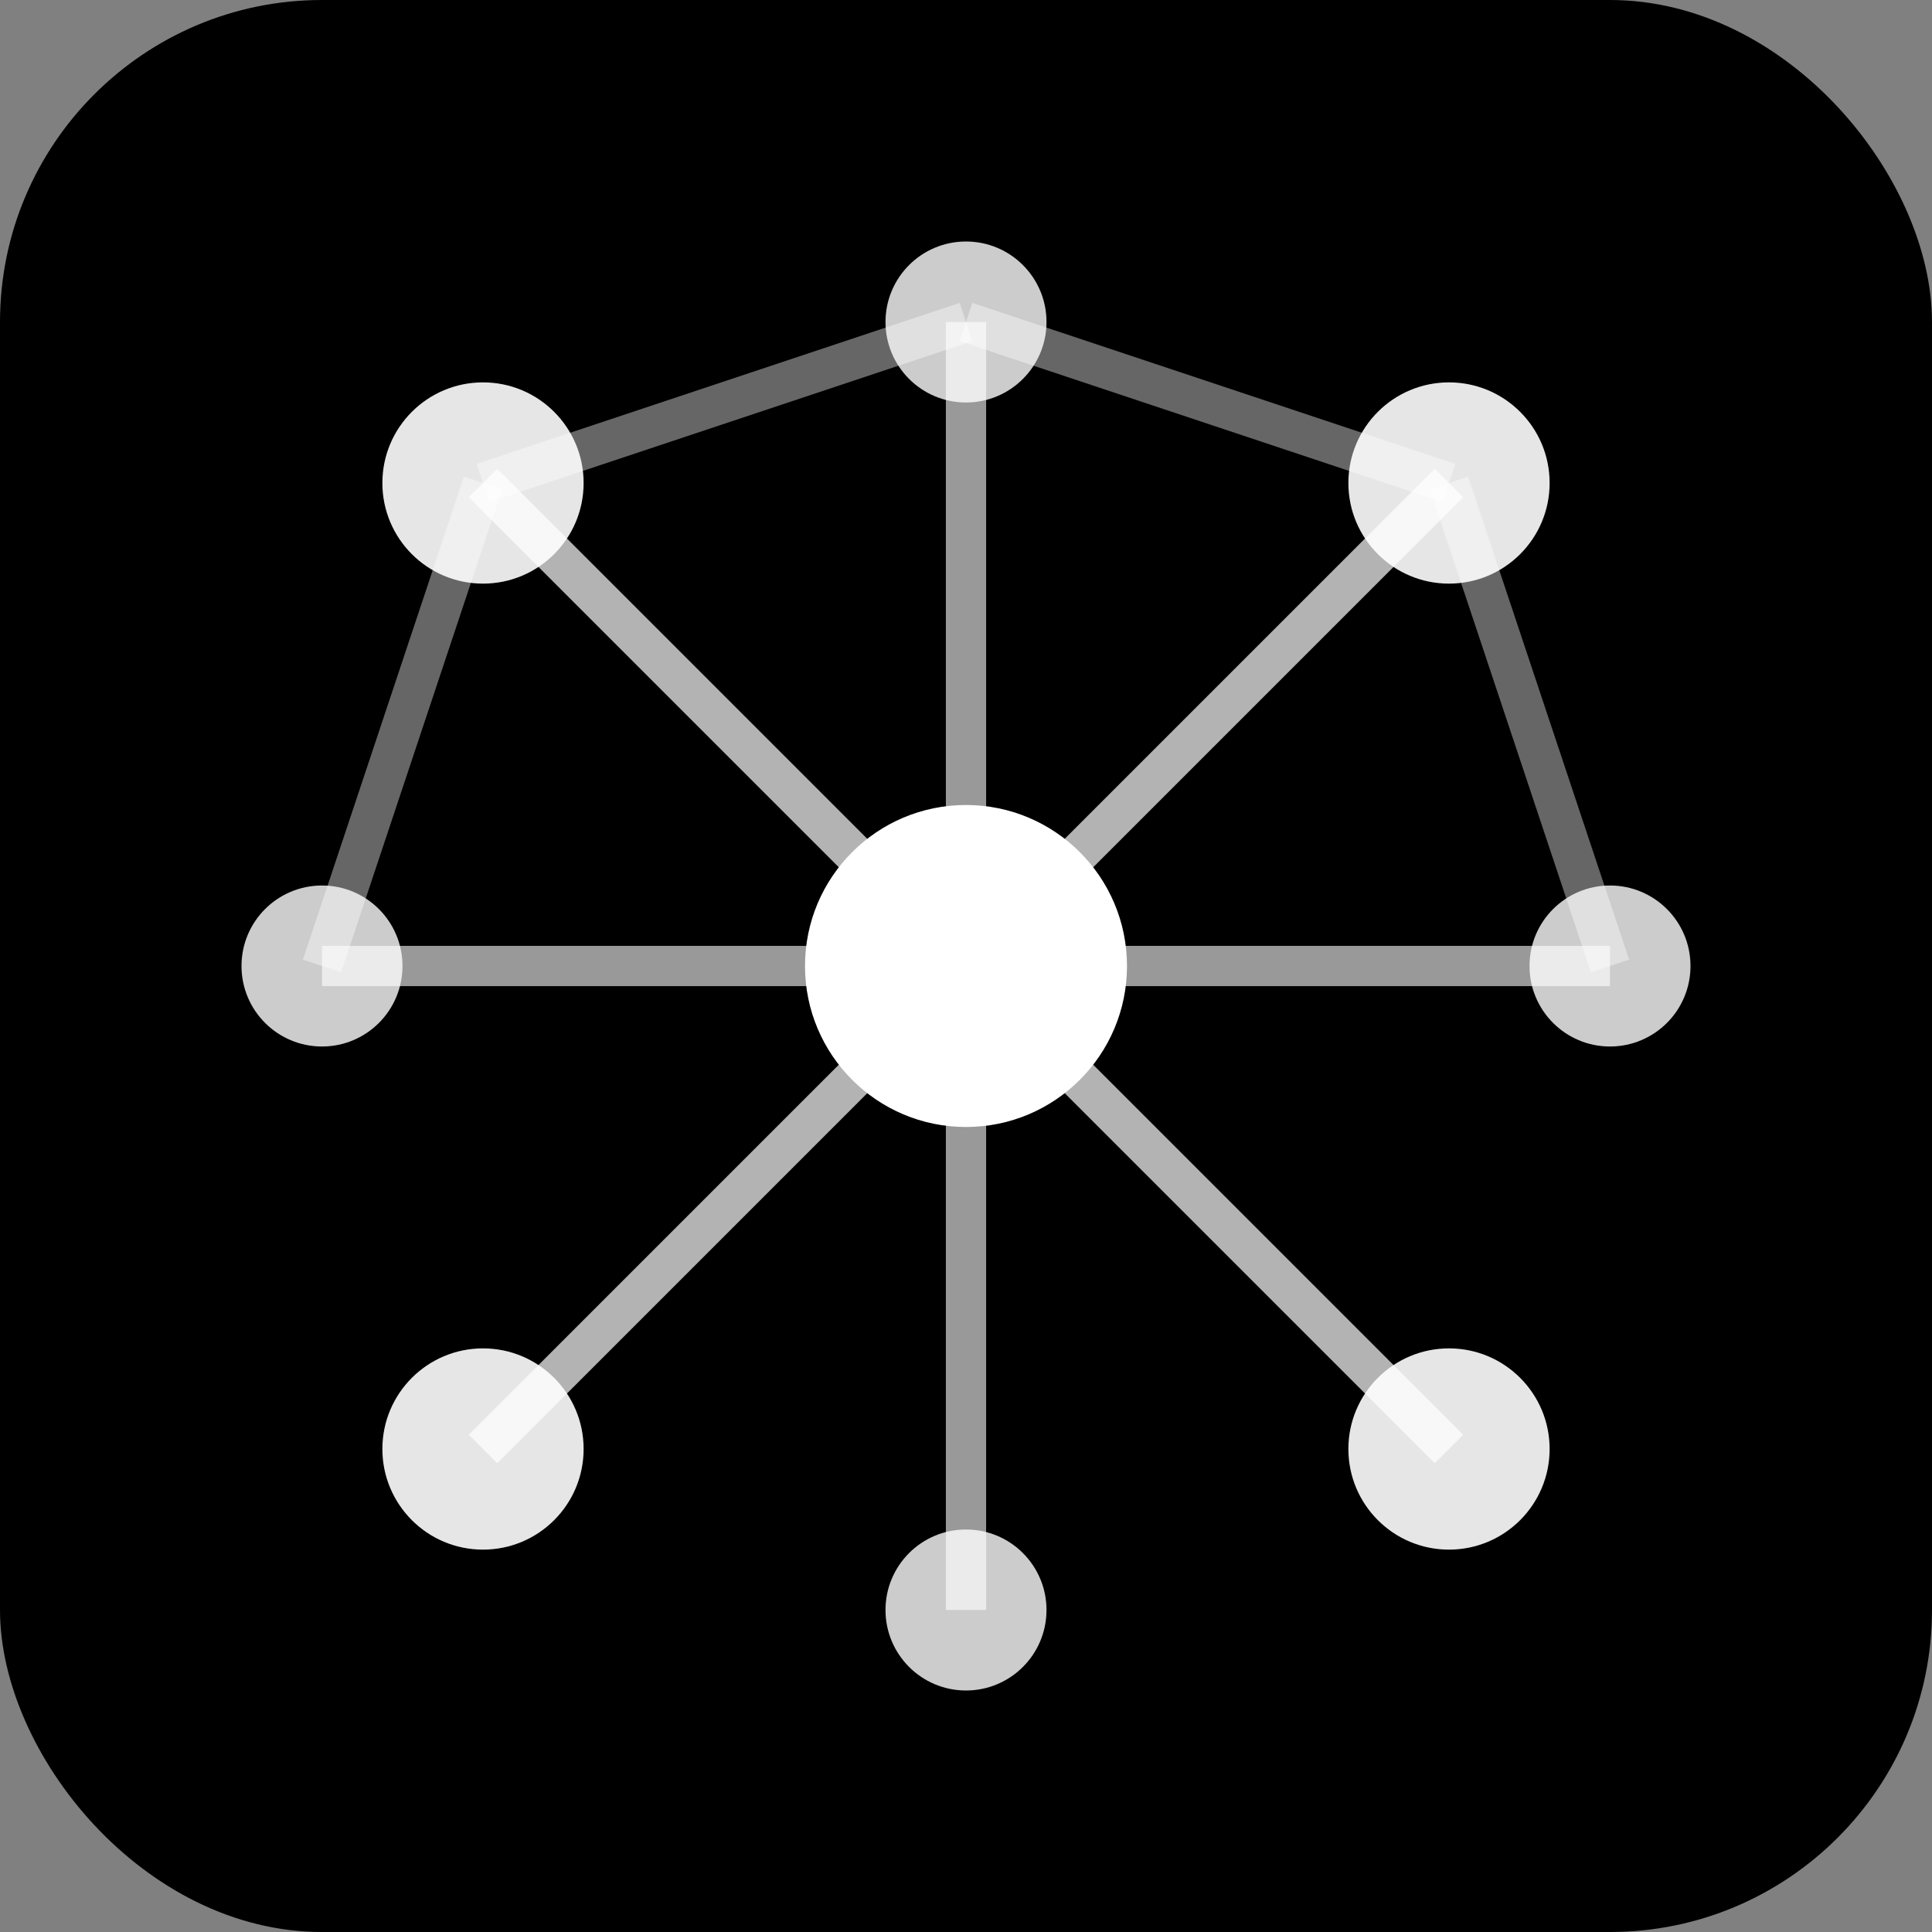
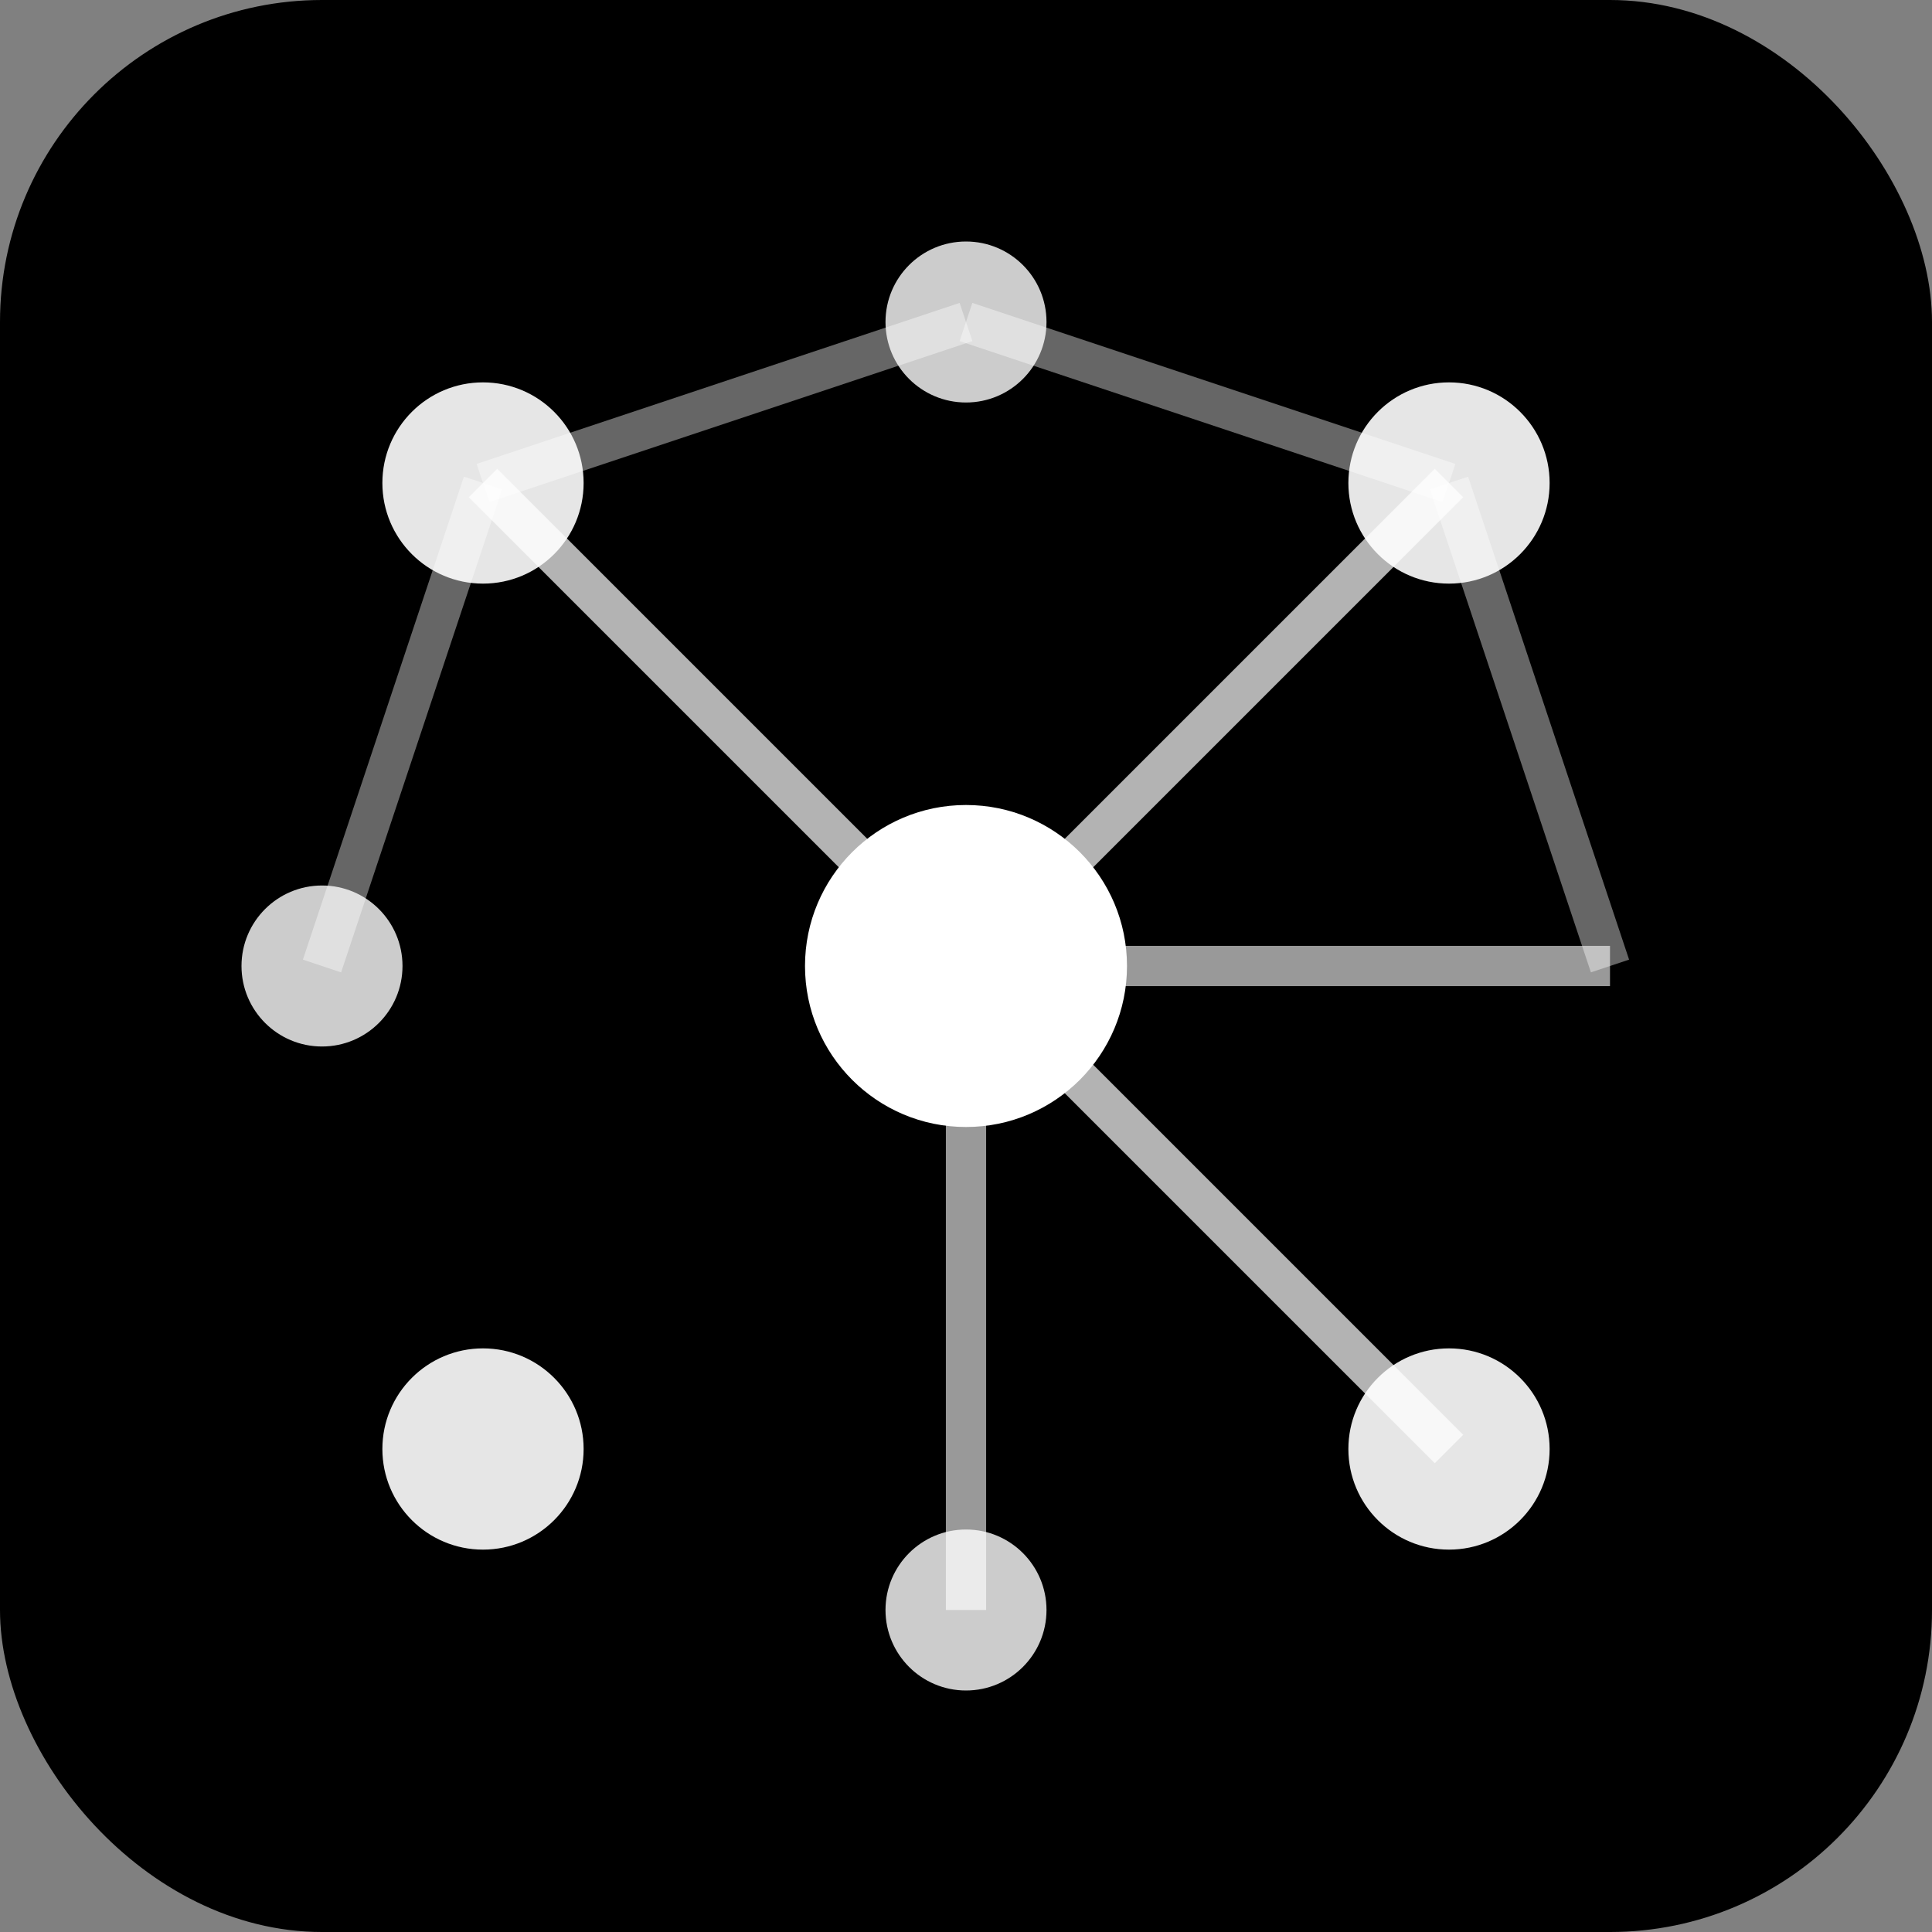
<svg xmlns="http://www.w3.org/2000/svg" width="48" height="48" viewBox="0 0 48 48" fill="none">
  <rect x="0" y="0" width="48" height="48" fill="#808080" stroke="none" />
  <rect width="48" height="48" rx="8" fill="url(#paint0_linear)" />
  <circle cx="24" cy="24" r="4" fill="white" />
  <circle cx="12" cy="12" r="2.5" fill="white" opacity="0.9" />
  <circle cx="36" cy="12" r="2.5" fill="white" opacity="0.9" />
  <circle cx="12" cy="36" r="2.5" fill="white" opacity="0.9" />
  <circle cx="36" cy="36" r="2.5" fill="white" opacity="0.9" />
  <circle cx="24" cy="8" r="2" fill="white" opacity="0.8" />
  <circle cx="8" cy="24" r="2" fill="white" opacity="0.8" />
-   <circle cx="40" cy="24" r="2" fill="white" opacity="0.8" />
  <circle cx="24" cy="40" r="2" fill="white" opacity="0.8" />
  <line x1="24" y1="24" x2="12" y2="12" stroke="white" strokeWidth="2" opacity="0.7" />
  <line x1="24" y1="24" x2="36" y2="12" stroke="white" strokeWidth="2" opacity="0.7" />
-   <line x1="24" y1="24" x2="12" y2="36" stroke="white" strokeWidth="2" opacity="0.7" />
  <line x1="24" y1="24" x2="36" y2="36" stroke="white" strokeWidth="2" opacity="0.7" />
-   <line x1="24" y1="24" x2="24" y2="8" stroke="white" strokeWidth="1.5" opacity="0.6" />
-   <line x1="24" y1="24" x2="8" y2="24" stroke="white" strokeWidth="1.5" opacity="0.6" />
  <line x1="24" y1="24" x2="40" y2="24" stroke="white" strokeWidth="1.5" opacity="0.6" />
  <line x1="24" y1="24" x2="24" y2="40" stroke="white" strokeWidth="1.5" opacity="0.6" />
  <line x1="12" y1="12" x2="24" y2="8" stroke="white" strokeWidth="1" opacity="0.4" />
  <line x1="36" y1="12" x2="24" y2="8" stroke="white" strokeWidth="1" opacity="0.4" />
  <line x1="12" y1="12" x2="8" y2="24" stroke="white" strokeWidth="1" opacity="0.4" />
  <line x1="36" y1="12" x2="40" y2="24" stroke="white" strokeWidth="1" opacity="0.4" />
  <defs>
    <linearGradient id="paint0_linear" x1="0" y1="0" x2="48" y2="48" gradientUnits="userSpaceOnUse">
      <stop stopColor="#9b87f5" />
      <stop offset="1" stopColor="#7E69AB" />
    </linearGradient>
  </defs>
</svg>